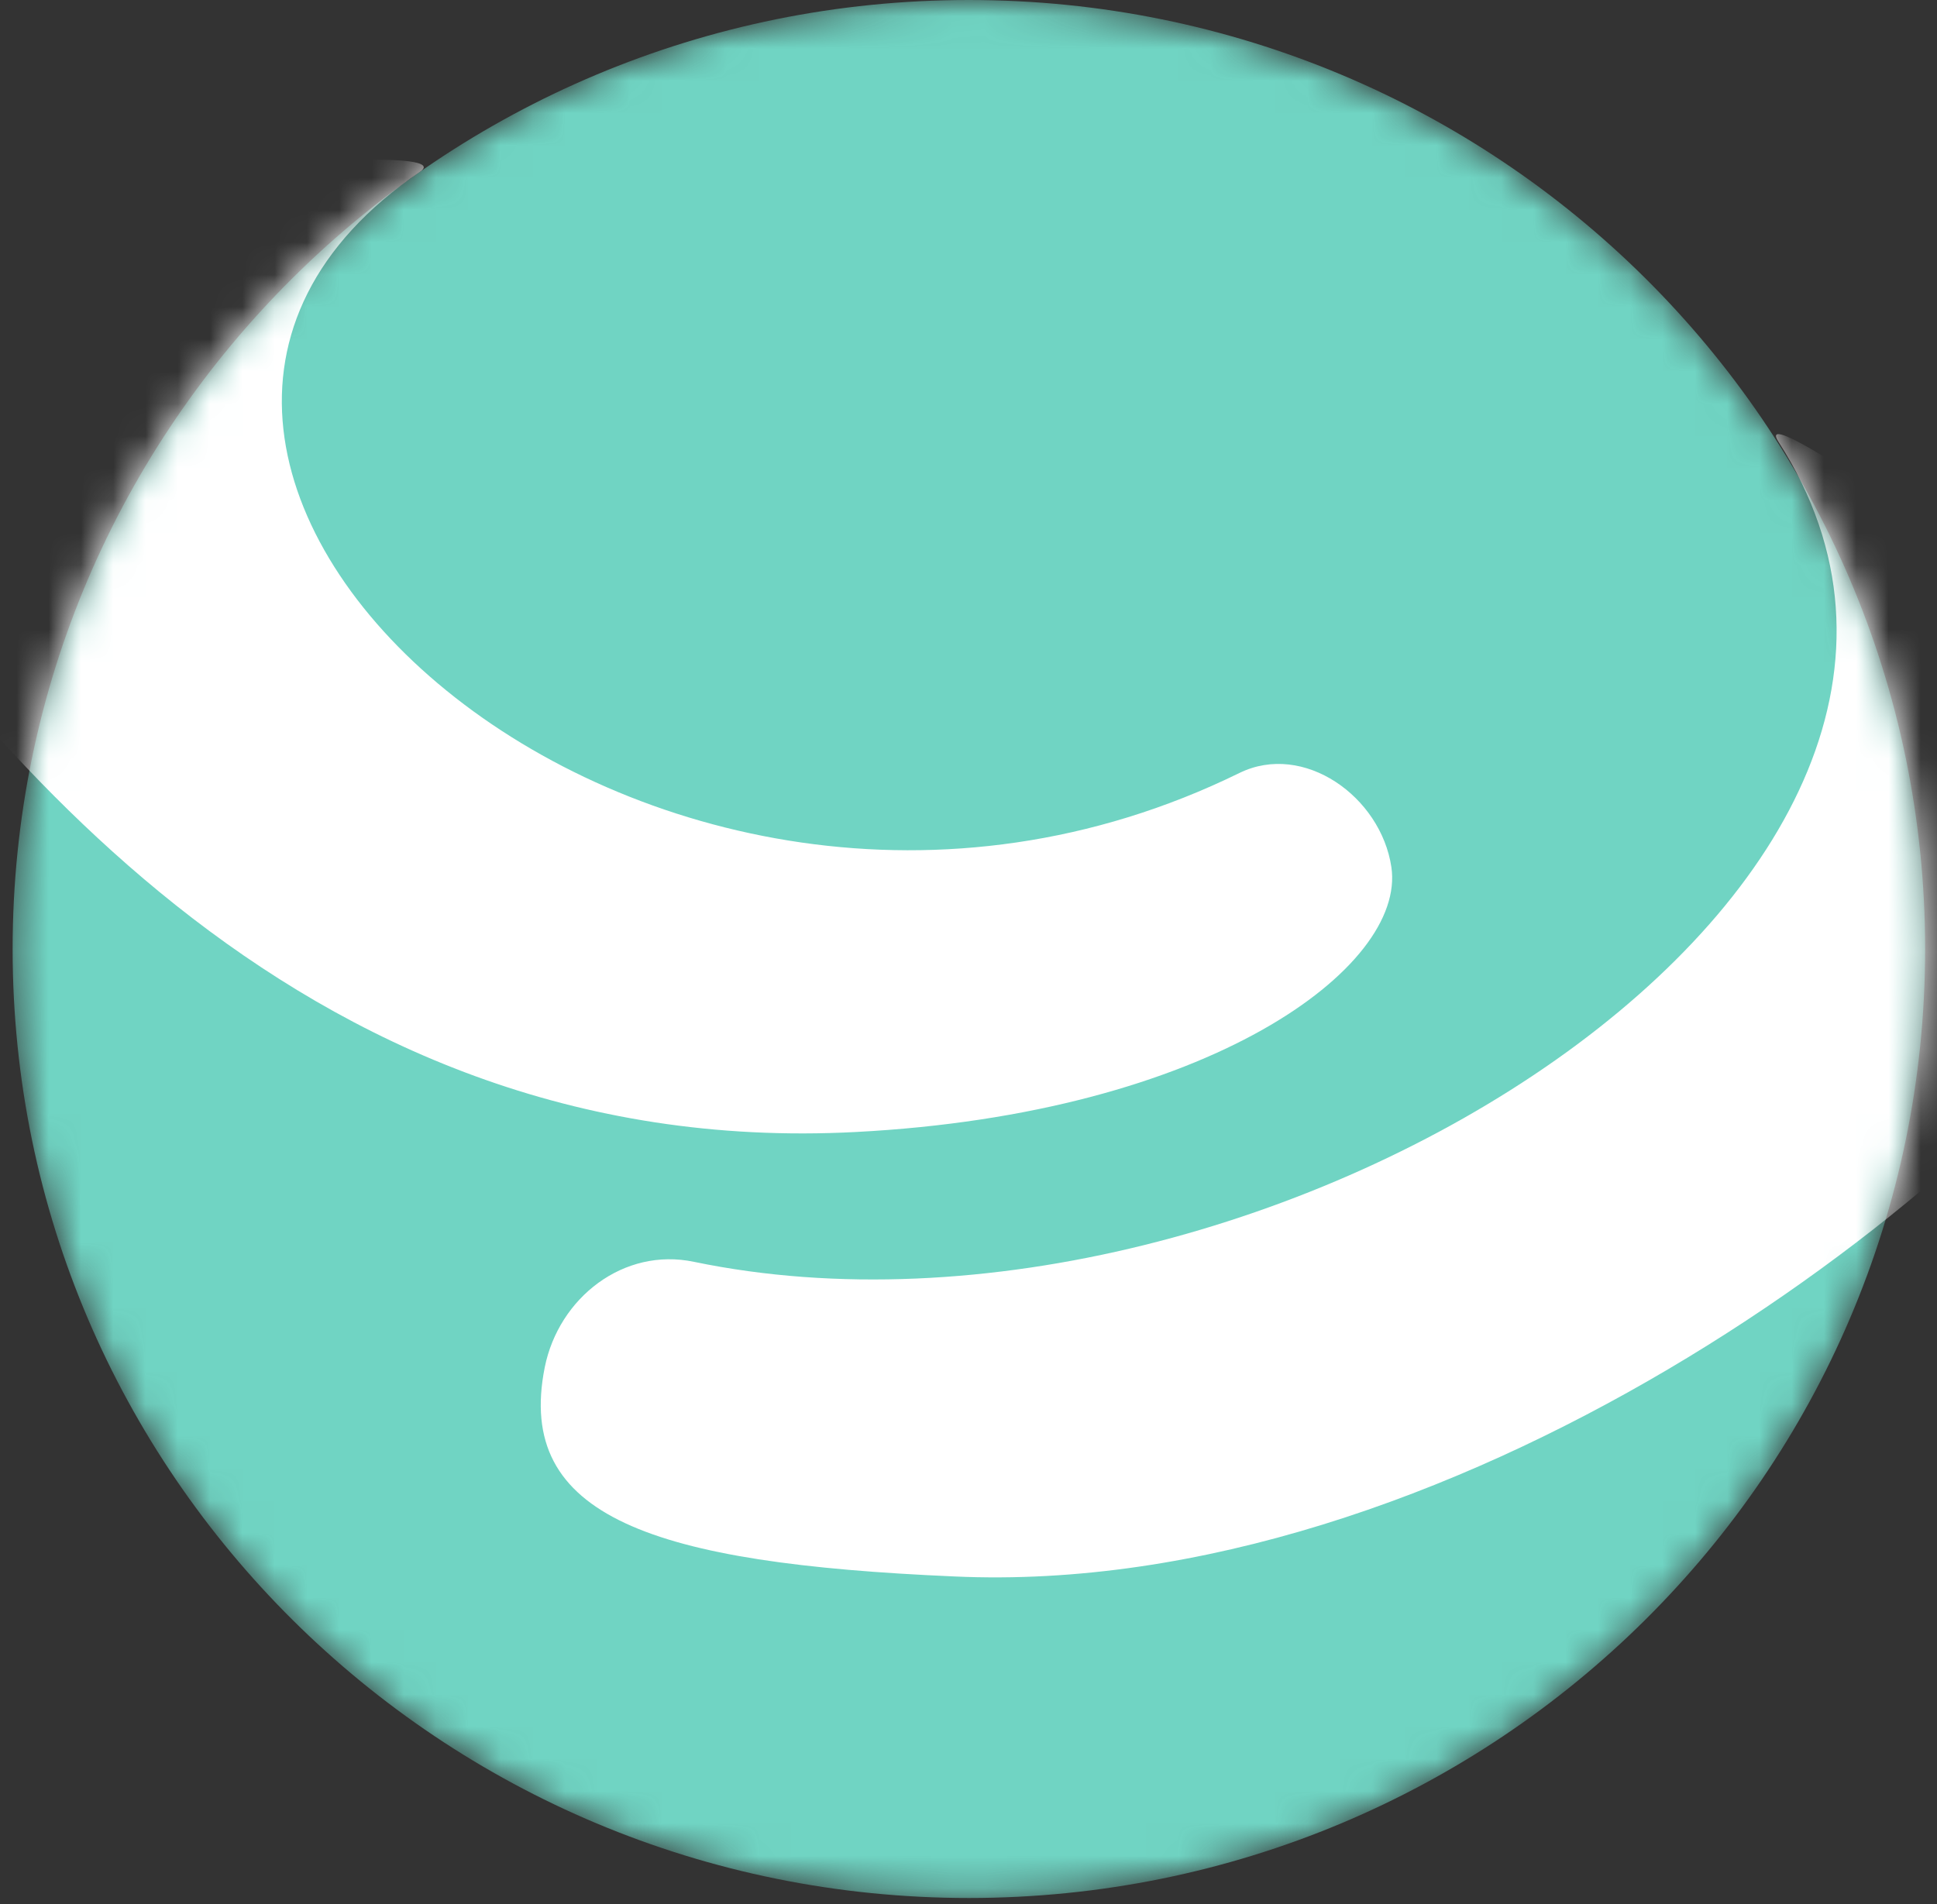
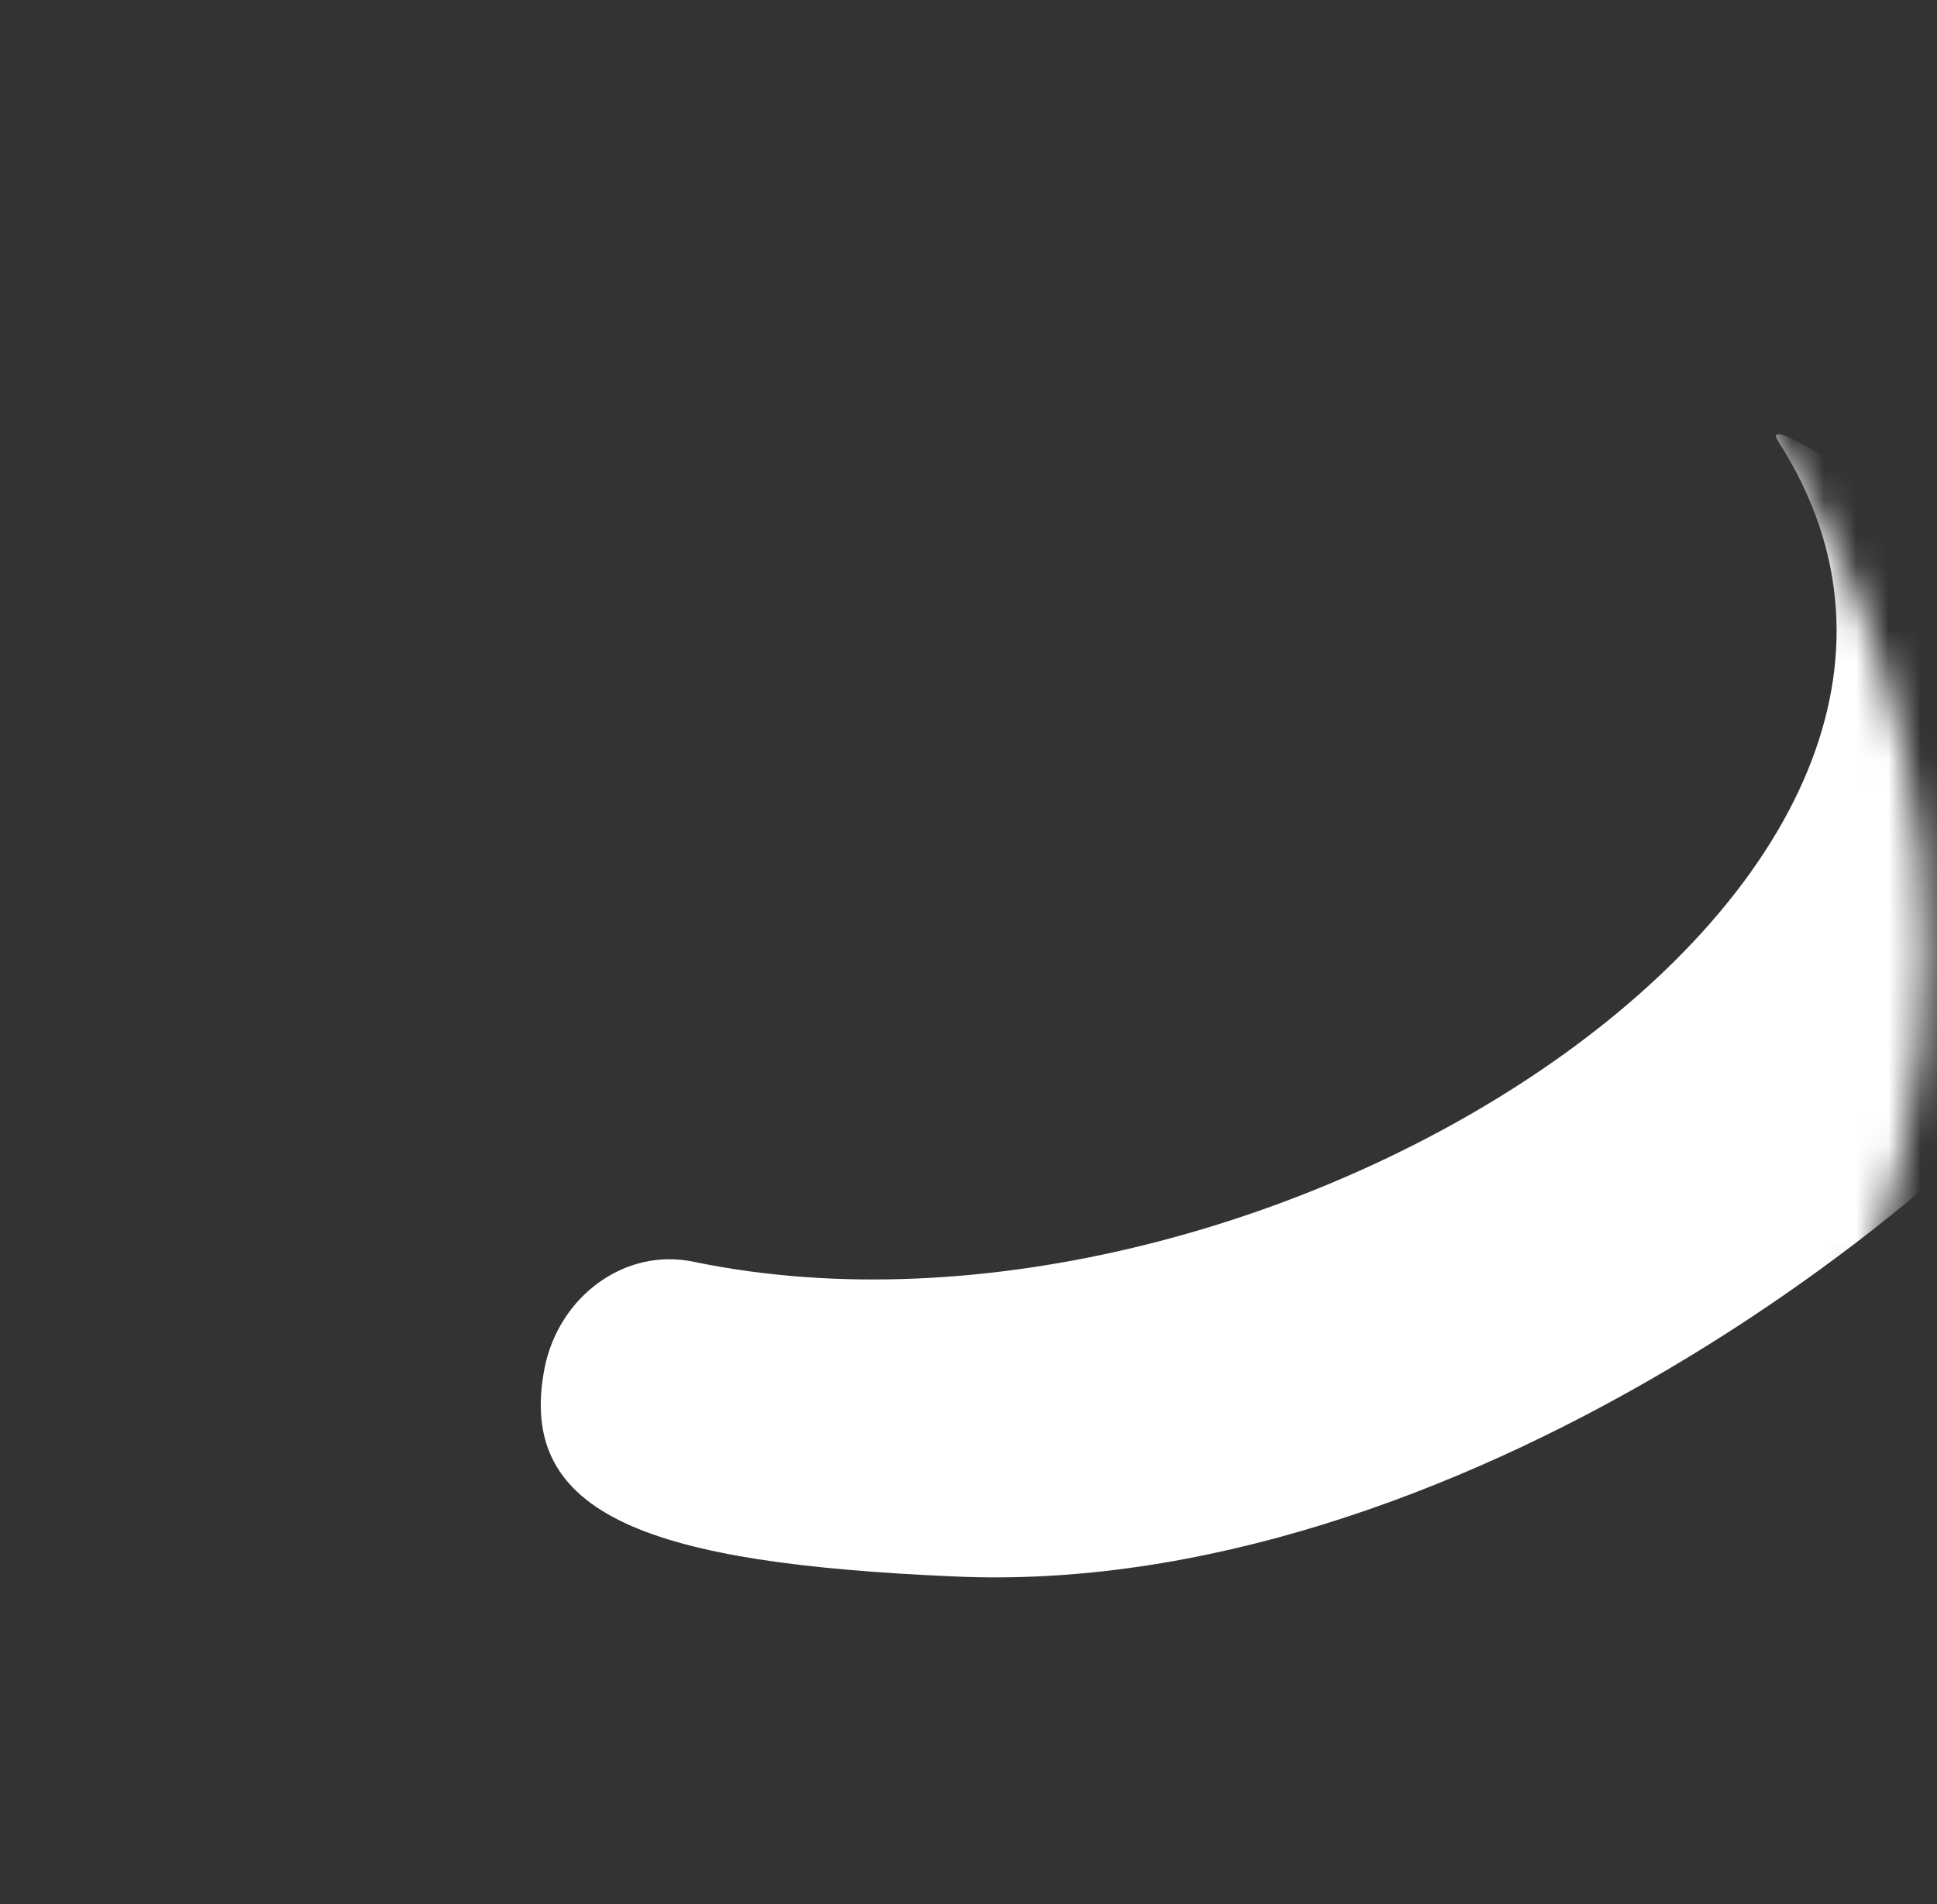
<svg xmlns="http://www.w3.org/2000/svg" width="60" height="59" viewBox="0 0 60 59" fill="none">
  <rect x="0" y="0" width="60" height="59" fill="#333333" stroke="none" />
  <mask id="mask0_902_4563" style="mask-type:luminance" maskUnits="userSpaceOnUse" x="0" y="0" width="60" height="59">
    <path d="M30.011 58.806C46.37 58.806 59.632 45.642 59.632 29.403C59.632 13.164 46.37 0 30.011 0C13.652 0 0.391 13.164 0.391 29.403C0.391 45.642 13.652 58.806 30.011 58.806Z" fill="white" />
  </mask>
  <g mask="url(#mask0_902_4563)">
-     <path d="M30.011 58.806C46.37 58.806 59.632 45.642 59.632 29.403C59.632 13.164 46.37 0 30.011 0C13.652 0 0.391 13.164 0.391 29.403C0.391 45.642 13.652 58.806 30.011 58.806Z" fill="#70D4C3" />
-   </g>
+     </g>
  <mask id="mask1_902_4563" style="mask-type:luminance" maskUnits="userSpaceOnUse" x="0" y="0" width="60" height="59">
    <path d="M30.011 58.806C46.37 58.806 59.632 45.642 59.632 29.403C59.632 13.164 46.37 0 30.011 0C13.652 0 0.391 13.164 0.391 29.403C0.391 45.642 13.652 58.806 30.011 58.806Z" fill="white" />
  </mask>
  <g mask="url(#mask1_902_4563)">
    <path d="M29.549 48.843C20.219 48.438 15.949 47.007 16.874 42.363C17.309 40.203 19.322 38.637 21.498 39.096C39.205 42.768 63.766 27.216 55.09 13.689C53.893 11.826 67.003 21.438 68.826 22.707C70.648 23.949 67.71 27.756 66.459 29.592C60.992 37.449 44.781 49.545 29.549 48.843Z" fill="white" />
  </g>
  <mask id="mask2_902_4563" style="mask-type:luminance" maskUnits="userSpaceOnUse" x="0" y="0" width="60" height="59">
-     <path d="M30.011 58.806C46.37 58.806 59.632 45.642 59.632 29.403C59.632 13.164 46.37 0 30.011 0C13.652 0 0.391 13.164 0.391 29.403C0.391 45.642 13.652 58.806 30.011 58.806Z" fill="white" />
-   </mask>
+     </mask>
  <g mask="url(#mask2_902_4563)">
    <path d="M26.507 35.073C37.441 34.506 43.561 29.97 43.099 26.865C42.772 24.678 40.379 22.977 38.393 23.949C20.06 32.94 -0.313 14.364 13.015 5.319C14.865 4.05 -7.113 6.318 -8.935 7.56C-10.757 8.802 -7.82 12.609 -6.569 14.445C-1.101 22.302 8.99 35.991 26.507 35.073Z" fill="white" />
  </g>
</svg>